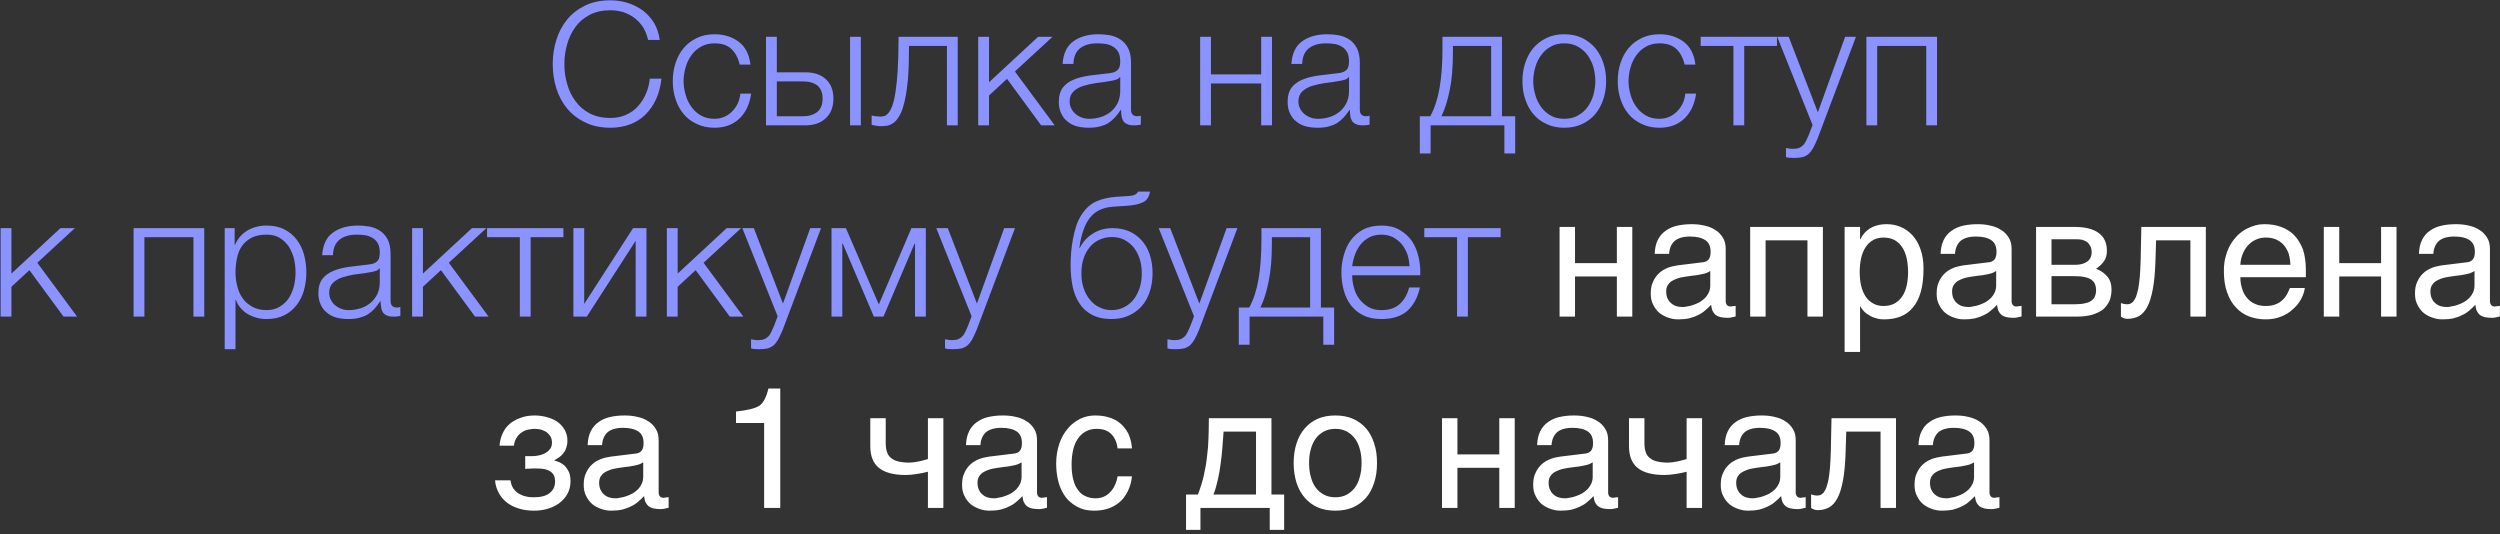
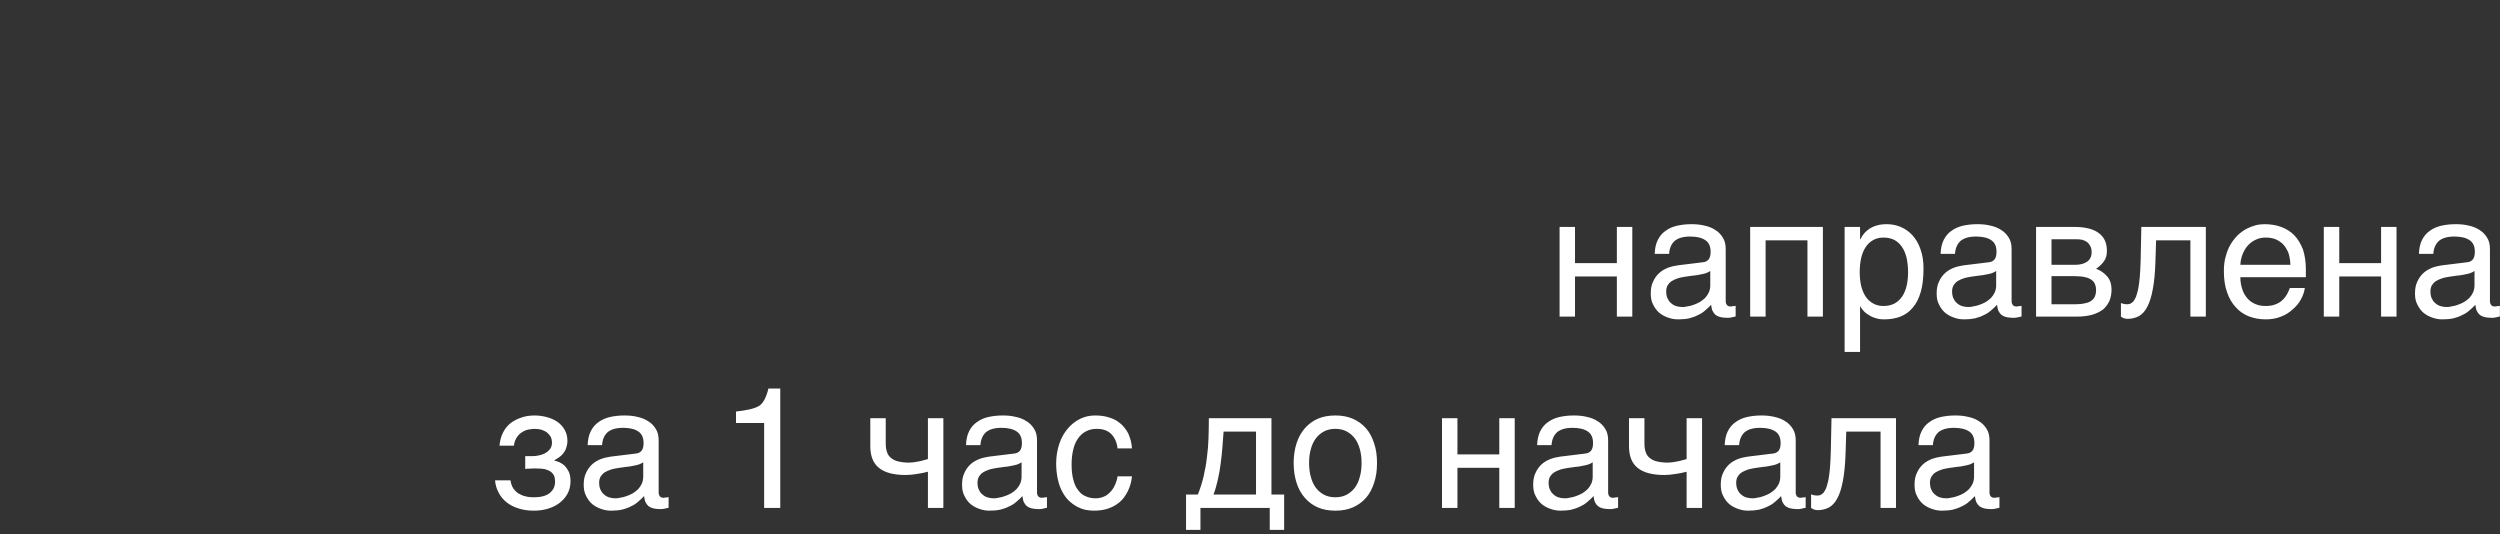
<svg xmlns="http://www.w3.org/2000/svg" width="379" height="81" viewBox="0 0 379 81" fill="none">
  <rect x="0" y="0" width="379" height="81" fill="#333333" stroke="none" />
-   <path d="M92.554 19.364C91.098 19.364 89.824 19.104 88.732 18.558C87.614 18.038 86.704 17.336 85.976 16.452C85.248 15.568 84.702 14.554 84.338 13.384C83.974 12.214 83.792 10.992 83.792 9.718C83.792 8.444 83.974 7.222 84.338 6.052C84.702 4.882 85.248 3.868 85.976 2.958C86.704 2.074 87.614 1.372 88.732 0.826C89.824 0.306 91.098 0.046 92.554 0.046C93.438 0.046 94.296 0.176 95.154 0.436C95.986 0.696 96.74 1.086 97.442 1.58C98.118 2.1 98.69 2.724 99.158 3.478C99.6 4.232 99.886 5.09 100.016 6.052H98.248C98.092 5.35 97.832 4.7 97.494 4.128C97.13 3.582 96.688 3.114 96.194 2.724C95.674 2.334 95.102 2.048 94.504 1.84C93.88 1.658 93.23 1.554 92.554 1.554C91.332 1.554 90.266 1.788 89.382 2.256C88.498 2.724 87.77 3.348 87.224 4.102C86.652 4.882 86.236 5.766 85.976 6.728C85.69 7.716 85.56 8.704 85.56 9.718C85.56 10.732 85.69 11.746 85.976 12.708C86.236 13.67 86.652 14.554 87.224 15.308C87.77 16.088 88.498 16.712 89.382 17.18C90.266 17.648 91.332 17.882 92.554 17.882C93.412 17.882 94.192 17.726 94.894 17.414C95.596 17.102 96.194 16.686 96.688 16.14C97.182 15.594 97.598 14.97 97.91 14.242C98.222 13.54 98.43 12.76 98.508 11.928H100.276C100.146 13.072 99.886 14.112 99.47 15.022C99.054 15.932 98.508 16.712 97.858 17.362C97.208 18.012 96.428 18.506 95.544 18.844C94.634 19.182 93.646 19.364 92.554 19.364ZM108.338 19.364C107.324 19.364 106.414 19.182 105.634 18.792C104.828 18.428 104.178 17.934 103.632 17.284C103.086 16.634 102.696 15.88 102.41 15.022C102.124 14.164 101.994 13.254 101.994 12.292C101.994 11.33 102.124 10.42 102.41 9.562C102.696 8.704 103.086 7.95 103.632 7.3C104.178 6.65 104.828 6.156 105.634 5.766C106.414 5.376 107.324 5.194 108.338 5.194C109.768 5.194 110.99 5.584 112.004 6.338C112.992 7.092 113.59 8.262 113.772 9.796H112.134C111.9 8.782 111.484 8.002 110.886 7.43C110.288 6.858 109.43 6.572 108.338 6.572C107.558 6.572 106.882 6.728 106.284 7.066C105.686 7.404 105.218 7.82 104.828 8.366C104.438 8.912 104.126 9.51 103.944 10.186C103.736 10.888 103.632 11.59 103.632 12.292C103.632 12.994 103.736 13.696 103.944 14.372C104.126 15.074 104.438 15.672 104.828 16.218C105.218 16.764 105.686 17.18 106.284 17.518C106.882 17.856 107.558 18.012 108.338 18.012C108.832 18.012 109.326 17.908 109.768 17.726C110.21 17.544 110.626 17.258 110.964 16.92C111.302 16.582 111.588 16.192 111.822 15.724C112.056 15.256 112.186 14.736 112.238 14.19H113.876C113.642 15.828 113.044 17.076 112.082 17.986C111.12 18.896 109.872 19.364 108.338 19.364ZM117.765 10.966H122.107C123.407 10.966 124.447 11.304 125.201 12.006C125.955 12.708 126.345 13.67 126.345 14.944C126.345 16.218 125.955 17.206 125.201 17.908C124.447 18.636 123.407 19 122.107 19H116.127V5.584H117.765V10.966ZM130.505 19H128.867V5.584H130.505V19ZM121.717 17.622C122.653 17.622 123.381 17.388 123.927 16.946C124.447 16.504 124.707 15.828 124.707 14.944C124.707 14.06 124.447 13.41 123.927 12.968C123.381 12.552 122.653 12.344 121.717 12.344H117.765V17.622H121.717ZM133.44 19.13C133.362 19.13 133.258 19.13 133.128 19.104L132.764 19.052C132.634 19.026 132.504 19.026 132.4 18.974C132.27 18.948 132.192 18.948 132.14 18.922V17.492C132.27 17.544 132.478 17.596 132.764 17.622C133.05 17.648 133.284 17.674 133.466 17.674C133.648 17.674 133.83 17.648 134.038 17.596C134.246 17.544 134.454 17.388 134.662 17.154C134.87 16.92 135.078 16.556 135.26 16.062C135.442 15.568 135.624 14.866 135.754 13.956C135.884 13.072 136.014 11.954 136.092 10.576C136.17 9.224 136.222 7.56 136.222 5.584H145.192V19H143.554V6.962H137.808C137.808 8.912 137.756 10.55 137.652 11.902C137.522 13.254 137.366 14.372 137.158 15.282C136.95 16.192 136.716 16.894 136.43 17.414C136.144 17.934 135.858 18.324 135.546 18.558C135.208 18.818 134.87 18.974 134.532 19.052C134.168 19.104 133.804 19.13 133.44 19.13ZM149.935 12.474L157.371 5.584H159.555L153.861 10.836L159.893 19H157.839L152.665 11.954L149.935 14.476V19H148.297V5.584H149.935V12.474ZM165.017 19.364C164.393 19.364 163.821 19.286 163.275 19.156C162.729 19 162.235 18.766 161.845 18.428C161.429 18.116 161.117 17.7 160.883 17.206C160.649 16.712 160.519 16.14 160.519 15.464C160.519 14.528 160.727 13.8 161.143 13.254C161.559 12.734 162.105 12.344 162.807 12.058C163.483 11.772 164.263 11.59 165.121 11.46L167.721 11.148C168.059 11.122 168.345 11.07 168.631 11.018C168.891 10.966 169.099 10.862 169.281 10.732C169.463 10.602 169.593 10.446 169.697 10.212C169.775 9.978 169.827 9.692 169.827 9.328C169.827 8.782 169.749 8.314 169.567 7.95C169.385 7.612 169.125 7.326 168.813 7.118C168.475 6.91 168.111 6.754 167.695 6.676C167.253 6.598 166.811 6.572 166.317 6.572C165.277 6.572 164.419 6.806 163.769 7.3C163.119 7.794 162.755 8.6 162.729 9.692H161.091C161.195 8.106 161.741 6.962 162.729 6.26C163.691 5.558 164.965 5.194 166.525 5.194C167.123 5.194 167.695 5.246 168.293 5.35C168.891 5.48 169.411 5.688 169.879 6C170.347 6.312 170.737 6.754 171.023 7.3C171.309 7.872 171.465 8.6 171.465 9.51V16.634C171.465 17.284 171.777 17.622 172.427 17.622C172.635 17.622 172.817 17.596 172.947 17.518V18.896L172.453 18.974C172.297 19 172.115 19 171.881 19C171.465 19 171.127 18.948 170.893 18.818C170.633 18.714 170.425 18.558 170.295 18.35C170.165 18.142 170.061 17.882 170.035 17.596C169.983 17.31 169.957 16.998 169.957 16.66H169.905C169.619 17.102 169.307 17.466 169.021 17.804C168.709 18.142 168.371 18.428 168.007 18.662C167.617 18.896 167.201 19.052 166.707 19.182C166.213 19.312 165.667 19.364 165.017 19.364ZM165.147 18.012C165.771 18.012 166.369 17.908 166.941 17.726C167.513 17.544 168.007 17.258 168.449 16.894C168.865 16.53 169.203 16.088 169.463 15.568C169.697 15.048 169.827 14.45 169.827 13.8V11.668H169.775C169.671 11.85 169.463 12.006 169.177 12.084C168.891 12.162 168.631 12.24 168.397 12.266C167.695 12.396 166.993 12.5 166.265 12.578C165.511 12.682 164.835 12.838 164.237 13.02C163.639 13.202 163.145 13.488 162.755 13.852C162.365 14.216 162.157 14.71 162.157 15.36C162.157 15.776 162.235 16.14 162.417 16.452C162.573 16.79 162.781 17.05 163.067 17.284C163.353 17.518 163.665 17.7 164.029 17.83C164.367 17.96 164.757 18.012 165.147 18.012ZM183.577 11.278H191.195V5.584H192.833V19H191.195V12.656H183.577V19H181.939V5.584H183.577V11.278ZM199.7 19.364C199.076 19.364 198.504 19.286 197.958 19.156C197.412 19 196.918 18.766 196.528 18.428C196.112 18.116 195.8 17.7 195.566 17.206C195.332 16.712 195.202 16.14 195.202 15.464C195.202 14.528 195.41 13.8 195.826 13.254C196.242 12.734 196.788 12.344 197.49 12.058C198.166 11.772 198.946 11.59 199.804 11.46L202.404 11.148C202.742 11.122 203.028 11.07 203.314 11.018C203.574 10.966 203.782 10.862 203.964 10.732C204.146 10.602 204.276 10.446 204.38 10.212C204.458 9.978 204.51 9.692 204.51 9.328C204.51 8.782 204.432 8.314 204.25 7.95C204.068 7.612 203.808 7.326 203.496 7.118C203.158 6.91 202.794 6.754 202.378 6.676C201.936 6.598 201.494 6.572 201 6.572C199.96 6.572 199.102 6.806 198.452 7.3C197.802 7.794 197.438 8.6 197.412 9.692H195.774C195.878 8.106 196.424 6.962 197.412 6.26C198.374 5.558 199.648 5.194 201.208 5.194C201.806 5.194 202.378 5.246 202.976 5.35C203.574 5.48 204.094 5.688 204.562 6C205.03 6.312 205.42 6.754 205.706 7.3C205.992 7.872 206.148 8.6 206.148 9.51V16.634C206.148 17.284 206.46 17.622 207.11 17.622C207.318 17.622 207.5 17.596 207.63 17.518V18.896L207.136 18.974C206.98 19 206.798 19 206.564 19C206.148 19 205.81 18.948 205.576 18.818C205.316 18.714 205.108 18.558 204.978 18.35C204.848 18.142 204.744 17.882 204.718 17.596C204.666 17.31 204.64 16.998 204.64 16.66H204.588C204.302 17.102 203.99 17.466 203.704 17.804C203.392 18.142 203.054 18.428 202.69 18.662C202.3 18.896 201.884 19.052 201.39 19.182C200.896 19.312 200.35 19.364 199.7 19.364ZM199.83 18.012C200.454 18.012 201.052 17.908 201.624 17.726C202.196 17.544 202.69 17.258 203.132 16.894C203.548 16.53 203.886 16.088 204.146 15.568C204.38 15.048 204.51 14.45 204.51 13.8V11.668H204.458C204.354 11.85 204.146 12.006 203.86 12.084C203.574 12.162 203.314 12.24 203.08 12.266C202.378 12.396 201.676 12.5 200.948 12.578C200.194 12.682 199.518 12.838 198.92 13.02C198.322 13.202 197.828 13.488 197.438 13.852C197.048 14.216 196.84 14.71 196.84 15.36C196.84 15.776 196.918 16.14 197.1 16.452C197.256 16.79 197.464 17.05 197.75 17.284C198.036 17.518 198.348 17.7 198.712 17.83C199.05 17.96 199.44 18.012 199.83 18.012ZM216.831 17.622C217.481 16.426 217.949 14.996 218.235 13.358C218.521 11.72 218.677 9.718 218.677 7.352V5.584H227.699V17.622H229.701V23.264H228.063V19H216.883V23.264H215.245V17.622H216.831ZM220.263 6.962V7.898C220.263 10.16 220.107 12.084 219.769 13.696C219.431 15.334 219.015 16.634 218.521 17.622H226.061V6.962H220.263ZM237.145 19.364C236.131 19.364 235.221 19.182 234.441 18.792C233.635 18.428 232.985 17.934 232.439 17.284C231.893 16.634 231.503 15.88 231.217 15.022C230.931 14.164 230.801 13.254 230.801 12.292C230.801 11.33 230.931 10.42 231.217 9.562C231.503 8.704 231.893 7.95 232.439 7.3C232.985 6.65 233.635 6.156 234.441 5.766C235.221 5.376 236.131 5.194 237.145 5.194C238.159 5.194 239.069 5.376 239.875 5.766C240.655 6.156 241.305 6.65 241.851 7.3C242.397 7.95 242.787 8.704 243.073 9.562C243.359 10.42 243.489 11.33 243.489 12.292C243.489 13.254 243.359 14.164 243.073 15.022C242.787 15.88 242.397 16.634 241.851 17.284C241.305 17.934 240.655 18.428 239.875 18.792C239.069 19.182 238.159 19.364 237.145 19.364ZM237.145 18.012C237.925 18.012 238.601 17.856 239.199 17.518C239.797 17.18 240.291 16.764 240.681 16.218C241.071 15.672 241.357 15.074 241.565 14.372C241.747 13.696 241.851 12.994 241.851 12.292C241.851 11.59 241.747 10.888 241.565 10.186C241.357 9.51 241.071 8.912 240.681 8.366C240.291 7.82 239.797 7.404 239.199 7.066C238.601 6.728 237.925 6.572 237.145 6.572C236.365 6.572 235.689 6.728 235.091 7.066C234.493 7.404 234.025 7.82 233.635 8.366C233.245 8.912 232.933 9.51 232.751 10.186C232.543 10.888 232.439 11.59 232.439 12.292C232.439 12.994 232.543 13.696 232.751 14.372C232.933 15.074 233.245 15.672 233.635 16.218C234.025 16.764 234.493 17.18 235.091 17.518C235.689 17.856 236.365 18.012 237.145 18.012ZM251.592 19.364C250.578 19.364 249.668 19.182 248.888 18.792C248.082 18.428 247.432 17.934 246.886 17.284C246.34 16.634 245.95 15.88 245.664 15.022C245.378 14.164 245.248 13.254 245.248 12.292C245.248 11.33 245.378 10.42 245.664 9.562C245.95 8.704 246.34 7.95 246.886 7.3C247.432 6.65 248.082 6.156 248.888 5.766C249.668 5.376 250.578 5.194 251.592 5.194C253.022 5.194 254.244 5.584 255.258 6.338C256.246 7.092 256.844 8.262 257.026 9.796H255.388C255.154 8.782 254.738 8.002 254.14 7.43C253.542 6.858 252.684 6.572 251.592 6.572C250.812 6.572 250.136 6.728 249.538 7.066C248.94 7.404 248.472 7.82 248.082 8.366C247.692 8.912 247.38 9.51 247.198 10.186C246.99 10.888 246.886 11.59 246.886 12.292C246.886 12.994 246.99 13.696 247.198 14.372C247.38 15.074 247.692 15.672 248.082 16.218C248.472 16.764 248.94 17.18 249.538 17.518C250.136 17.856 250.812 18.012 251.592 18.012C252.086 18.012 252.58 17.908 253.022 17.726C253.464 17.544 253.88 17.258 254.218 16.92C254.556 16.582 254.842 16.192 255.076 15.724C255.31 15.256 255.44 14.736 255.492 14.19H257.13C256.896 15.828 256.298 17.076 255.336 17.986C254.374 18.896 253.126 19.364 251.592 19.364ZM257.821 5.584H269.391V6.962H264.425V19H262.787V6.962H257.821V5.584ZM272 23.94C271.662 23.914 271.428 23.914 271.246 23.914C271.064 23.888 270.882 23.862 270.752 23.81V22.432L271.324 22.536C271.506 22.562 271.688 22.562 271.87 22.562C272.234 22.562 272.546 22.51 272.78 22.406C273.014 22.302 273.196 22.172 273.378 21.99C273.56 21.808 273.69 21.574 273.82 21.314C273.95 21.054 274.08 20.768 274.21 20.456L274.782 18.948L269.426 5.584H271.168L275.588 17.024L279.722 5.584H281.36L275.536 21.028C275.302 21.6 275.068 22.068 274.86 22.458C274.652 22.822 274.418 23.108 274.184 23.342C273.924 23.55 273.638 23.706 273.3 23.81C272.962 23.888 272.52 23.94 272 23.94ZM293.655 19H292.017V6.962H284.581V19H282.943V5.584H293.655V19ZM1.73 41.474L9.166 34.584H11.35L5.656 39.836L11.688 48H9.634L4.46 40.954L1.73 43.476V48H0.092V34.584H1.73V41.474ZM30.964 48H29.326V35.962H21.89V48H20.252V34.584H30.964V48ZM35.573 37.132H35.625C36.015 36.196 36.639 35.468 37.497 34.948C38.355 34.454 39.317 34.194 40.409 34.194C41.423 34.194 42.333 34.376 43.087 34.766C43.841 35.156 44.465 35.65 44.959 36.3C45.453 36.95 45.843 37.704 46.077 38.562C46.311 39.42 46.441 40.33 46.441 41.292C46.441 42.254 46.311 43.164 46.077 44.022C45.843 44.88 45.453 45.608 44.959 46.258C44.465 46.908 43.841 47.428 43.087 47.792C42.333 48.182 41.423 48.364 40.409 48.364C39.915 48.364 39.421 48.312 38.953 48.182C38.459 48.052 38.017 47.87 37.601 47.636C37.185 47.402 36.821 47.09 36.509 46.726C36.171 46.362 35.937 45.946 35.755 45.452H35.703V52.94H34.065V34.584H35.573V37.132ZM40.409 47.012C41.189 47.012 41.865 46.83 42.411 46.492C42.957 46.154 43.425 45.738 43.789 45.192C44.127 44.646 44.387 44.048 44.569 43.346C44.725 42.67 44.803 41.994 44.803 41.292C44.803 40.59 44.725 39.914 44.569 39.212C44.387 38.536 44.127 37.938 43.789 37.392C43.425 36.846 42.957 36.404 42.411 36.066C41.865 35.728 41.189 35.572 40.409 35.572C39.499 35.572 38.745 35.728 38.147 36.04C37.549 36.352 37.055 36.768 36.691 37.288C36.327 37.808 36.067 38.406 35.937 39.108C35.781 39.81 35.703 40.538 35.703 41.292C35.703 41.994 35.781 42.67 35.963 43.346C36.119 44.048 36.379 44.646 36.769 45.192C37.133 45.738 37.627 46.154 38.225 46.492C38.823 46.83 39.551 47.012 40.409 47.012ZM52.765 48.364C52.141 48.364 51.569 48.286 51.023 48.156C50.477 48 49.983 47.766 49.593 47.428C49.177 47.116 48.865 46.7 48.631 46.206C48.397 45.712 48.267 45.14 48.267 44.464C48.267 43.528 48.475 42.8 48.891 42.254C49.307 41.734 49.853 41.344 50.555 41.058C51.231 40.772 52.011 40.59 52.869 40.46L55.469 40.148C55.807 40.122 56.093 40.07 56.379 40.018C56.639 39.966 56.847 39.862 57.029 39.732C57.211 39.602 57.341 39.446 57.445 39.212C57.523 38.978 57.575 38.692 57.575 38.328C57.575 37.782 57.497 37.314 57.315 36.95C57.133 36.612 56.873 36.326 56.561 36.118C56.223 35.91 55.859 35.754 55.443 35.676C55.001 35.598 54.559 35.572 54.065 35.572C53.025 35.572 52.167 35.806 51.517 36.3C50.867 36.794 50.503 37.6 50.477 38.692H48.839C48.943 37.106 49.489 35.962 50.477 35.26C51.439 34.558 52.713 34.194 54.273 34.194C54.871 34.194 55.443 34.246 56.041 34.35C56.639 34.48 57.159 34.688 57.627 35C58.095 35.312 58.485 35.754 58.771 36.3C59.057 36.872 59.213 37.6 59.213 38.51V45.634C59.213 46.284 59.525 46.622 60.175 46.622C60.383 46.622 60.565 46.596 60.695 46.518V47.896L60.201 47.974C60.045 48 59.863 48 59.629 48C59.213 48 58.875 47.948 58.641 47.818C58.381 47.714 58.173 47.558 58.043 47.35C57.913 47.142 57.809 46.882 57.783 46.596C57.731 46.31 57.705 45.998 57.705 45.66H57.653C57.367 46.102 57.055 46.466 56.769 46.804C56.457 47.142 56.119 47.428 55.755 47.662C55.365 47.896 54.949 48.052 54.455 48.182C53.961 48.312 53.415 48.364 52.765 48.364ZM52.895 47.012C53.519 47.012 54.117 46.908 54.689 46.726C55.261 46.544 55.755 46.258 56.197 45.894C56.613 45.53 56.951 45.088 57.211 44.568C57.445 44.048 57.575 43.45 57.575 42.8V40.668H57.523C57.419 40.85 57.211 41.006 56.925 41.084C56.639 41.162 56.379 41.24 56.145 41.266C55.443 41.396 54.741 41.5 54.013 41.578C53.259 41.682 52.583 41.838 51.985 42.02C51.387 42.202 50.893 42.488 50.503 42.852C50.113 43.216 49.905 43.71 49.905 44.36C49.905 44.776 49.983 45.14 50.165 45.452C50.321 45.79 50.529 46.05 50.815 46.284C51.101 46.518 51.413 46.7 51.777 46.83C52.115 46.96 52.505 47.012 52.895 47.012ZM64.115 41.474L71.551 34.584H73.735L68.041 39.836L74.073 48H72.019L66.845 40.954L64.115 43.476V48H62.477V34.584H64.115V41.474ZM73.84 34.584H85.41V35.962H80.444V48H78.806V35.962H73.84V34.584ZM88.566 46.076L95.976 34.584H98.004V48H96.366V36.508L88.956 48H86.928V34.584H88.566V46.076ZM102.734 41.474L110.17 34.584H112.354L106.66 39.836L112.692 48H110.638L105.464 40.954L102.734 43.476V48H101.096V34.584H102.734V41.474ZM115.111 52.94C114.773 52.914 114.539 52.914 114.357 52.914C114.175 52.888 113.993 52.862 113.863 52.81V51.432L114.435 51.536C114.617 51.562 114.799 51.562 114.981 51.562C115.345 51.562 115.657 51.51 115.891 51.406C116.125 51.302 116.307 51.172 116.489 50.99C116.671 50.808 116.801 50.574 116.931 50.314C117.061 50.054 117.191 49.768 117.321 49.456L117.893 47.948L112.537 34.584H114.279L118.699 46.024L122.833 34.584H124.471L118.647 50.028C118.413 50.6 118.179 51.068 117.971 51.458C117.763 51.822 117.529 52.108 117.295 52.342C117.035 52.55 116.749 52.706 116.411 52.81C116.073 52.888 115.631 52.94 115.111 52.94ZM133.231 46.154L138.171 34.584H140.355V48H138.717V36.95H138.639L133.933 48H132.477L127.771 36.95H127.693V48H126.055V34.584H128.239L133.231 46.154ZM144.514 52.94C144.176 52.914 143.942 52.914 143.76 52.914C143.578 52.888 143.396 52.862 143.266 52.81V51.432L143.838 51.536C144.02 51.562 144.202 51.562 144.384 51.562C144.748 51.562 145.06 51.51 145.294 51.406C145.528 51.302 145.71 51.172 145.892 50.99C146.074 50.808 146.204 50.574 146.334 50.314C146.464 50.054 146.594 49.768 146.724 49.456L147.296 47.948L141.94 34.584H143.682L148.102 46.024L152.236 34.584H153.874L148.05 50.028C147.816 50.6 147.582 51.068 147.374 51.458C147.166 51.822 146.932 52.108 146.698 52.342C146.438 52.55 146.152 52.706 145.814 52.81C145.476 52.888 145.034 52.94 144.514 52.94ZM168.517 48.364C167.295 48.364 166.281 48.13 165.475 47.688C164.669 47.246 164.045 46.648 163.577 45.894C163.109 45.14 162.771 44.282 162.589 43.32C162.407 42.358 162.303 41.344 162.303 40.304C162.303 39.654 162.329 38.978 162.381 38.276C162.433 37.574 162.537 36.898 162.667 36.196C162.797 35.52 162.953 34.87 163.161 34.246C163.369 33.622 163.629 33.05 163.967 32.556C164.565 31.62 165.293 30.944 166.151 30.554C167.009 30.164 168.075 29.904 169.349 29.826L170.597 29.748C171.299 29.722 171.767 29.644 172.001 29.54C172.235 29.436 172.417 29.28 172.521 29.046H174.341C174.211 29.852 173.847 30.372 173.301 30.658C172.729 30.944 171.871 31.126 170.727 31.204L168.751 31.334C167.217 31.438 166.073 31.984 165.267 32.972C164.461 33.96 163.915 35.494 163.629 37.574H163.707C164.149 36.664 164.825 35.936 165.709 35.39C166.593 34.844 167.581 34.584 168.673 34.584C169.583 34.584 170.389 34.74 171.143 35.052C171.871 35.364 172.495 35.806 173.041 36.404C173.587 37.002 174.003 37.704 174.289 38.562C174.575 39.42 174.731 40.356 174.731 41.422C174.731 42.462 174.575 43.398 174.289 44.256C174.003 45.114 173.587 45.868 173.041 46.466C172.495 47.064 171.819 47.532 171.065 47.87C170.311 48.208 169.453 48.364 168.517 48.364ZM168.517 47.012C169.167 47.012 169.791 46.882 170.363 46.596C170.909 46.336 171.403 45.946 171.819 45.452C172.209 44.958 172.521 44.386 172.755 43.684C172.989 43.008 173.093 42.254 173.093 41.422C173.093 40.616 172.989 39.862 172.755 39.186C172.521 38.51 172.209 37.938 171.819 37.444C171.403 36.976 170.935 36.612 170.389 36.326C169.843 36.066 169.245 35.936 168.595 35.936C167.893 35.936 167.269 36.066 166.697 36.326C166.125 36.586 165.631 36.95 165.241 37.418C164.825 37.912 164.513 38.484 164.279 39.16C164.045 39.836 163.941 40.59 163.941 41.422C163.941 42.254 164.045 43.008 164.279 43.684C164.513 44.386 164.825 44.958 165.241 45.452C165.631 45.946 166.125 46.336 166.697 46.596C167.243 46.882 167.867 47.012 168.517 47.012ZM178.232 52.94C177.894 52.914 177.66 52.914 177.478 52.914C177.296 52.888 177.114 52.862 176.984 52.81V51.432L177.556 51.536C177.738 51.562 177.92 51.562 178.102 51.562C178.466 51.562 178.778 51.51 179.012 51.406C179.246 51.302 179.428 51.172 179.61 50.99C179.792 50.808 179.922 50.574 180.052 50.314C180.182 50.054 180.312 49.768 180.442 49.456L181.014 47.948L175.658 34.584H177.4L181.82 46.024L185.954 34.584H187.592L181.768 50.028C181.534 50.6 181.3 51.068 181.092 51.458C180.884 51.822 180.65 52.108 180.416 52.342C180.156 52.55 179.87 52.706 179.532 52.81C179.194 52.888 178.752 52.94 178.232 52.94ZM189.384 46.622C190.034 45.426 190.502 43.996 190.788 42.358C191.074 40.72 191.23 38.718 191.23 36.352V34.584H200.252V46.622H202.254V52.264H200.616V48H189.436V52.264H187.798V46.622H189.384ZM192.816 35.962V36.898C192.816 39.16 192.66 41.084 192.322 42.696C191.984 44.334 191.568 45.634 191.074 46.622H198.614V35.962H192.816ZM209.412 48.364C208.346 48.364 207.41 48.182 206.656 47.792C205.902 47.428 205.278 46.908 204.784 46.258C204.29 45.608 203.952 44.88 203.718 44.022C203.484 43.164 203.354 42.254 203.354 41.292C203.354 40.408 203.484 39.55 203.718 38.692C203.952 37.834 204.29 37.08 204.784 36.404C205.278 35.754 205.902 35.208 206.656 34.792C207.41 34.402 208.346 34.194 209.412 34.194C210.478 34.194 211.414 34.402 212.168 34.844C212.922 35.286 213.546 35.832 214.04 36.534C214.508 37.236 214.846 38.042 215.054 38.952C215.262 39.862 215.34 40.798 215.314 41.734H204.992C204.992 42.332 205.07 42.956 205.252 43.58C205.408 44.204 205.668 44.776 206.032 45.27C206.396 45.764 206.864 46.18 207.41 46.518C207.956 46.856 208.632 47.012 209.412 47.012C210.608 47.012 211.544 46.7 212.22 46.076C212.896 45.452 213.364 44.62 213.624 43.58H215.262C214.924 45.114 214.274 46.284 213.364 47.116C212.428 47.948 211.102 48.364 209.412 48.364ZM213.676 40.356C213.65 39.732 213.546 39.134 213.364 38.562C213.156 37.99 212.87 37.47 212.506 37.028C212.142 36.586 211.7 36.248 211.18 35.962C210.66 35.702 210.062 35.572 209.412 35.572C208.736 35.572 208.138 35.702 207.618 35.962C207.098 36.248 206.656 36.586 206.292 37.028C205.928 37.47 205.642 37.99 205.434 38.562C205.2 39.16 205.07 39.758 204.992 40.356H213.676ZM215.926 34.584H227.496V35.962H222.53V48H220.892V35.962H215.926V34.584Z" fill="#8A93FF" />
  <path d="M238.772 39.888H245.116V34.402H247.456V48H245.116V41.916H238.772V48H236.432V34.402H238.772V39.888ZM250.853 38.484C250.879 37.652 251.035 36.95 251.321 36.378C251.607 35.806 251.997 35.338 252.491 35C252.985 34.636 253.557 34.376 254.233 34.22C254.909 34.064 255.637 33.986 256.443 33.986C257.093 33.986 257.743 34.038 258.367 34.194C258.991 34.324 259.537 34.532 260.005 34.844C260.499 35.13 260.889 35.546 261.175 36.014C261.487 36.482 261.617 37.08 261.617 37.756V45.66C261.617 45.868 261.669 46.076 261.799 46.232C261.903 46.388 262.111 46.466 262.371 46.466C262.475 46.466 262.605 46.44 262.735 46.414C262.865 46.414 262.995 46.388 263.125 46.362V47.974C262.943 48.026 262.735 48.078 262.553 48.104C262.371 48.156 262.137 48.182 261.877 48.182C261.461 48.182 261.123 48.13 260.837 48.078C260.525 48 260.291 47.896 260.083 47.74C259.901 47.584 259.745 47.376 259.615 47.116C259.511 46.882 259.459 46.57 259.407 46.206C259.121 46.518 258.809 46.804 258.497 47.064C258.185 47.35 257.821 47.584 257.405 47.766C257.015 47.974 256.573 48.13 256.079 48.26C255.585 48.364 255.039 48.416 254.415 48.416C253.895 48.416 253.401 48.338 252.907 48.156C252.413 48 251.945 47.74 251.555 47.428C251.165 47.09 250.853 46.674 250.619 46.18C250.359 45.712 250.255 45.14 250.255 44.49C250.255 43.788 250.359 43.19 250.619 42.67C250.853 42.15 251.165 41.734 251.529 41.396C251.919 41.032 252.361 40.798 252.855 40.59C253.349 40.408 253.843 40.304 254.337 40.226L258.159 39.758C258.523 39.732 258.809 39.576 259.017 39.342C259.225 39.082 259.329 38.718 259.329 38.172C259.329 37.34 259.069 36.768 258.523 36.404C257.977 36.04 257.223 35.858 256.209 35.858C255.169 35.858 254.415 36.092 253.895 36.508C253.401 36.95 253.089 37.6 253.037 38.484H250.853ZM259.277 41.084C259.095 41.214 258.861 41.318 258.601 41.422C258.315 41.5 258.003 41.578 257.691 41.63C257.353 41.708 256.989 41.76 256.625 41.786L255.507 41.942C255.091 42.02 254.701 42.072 254.337 42.202C253.999 42.306 253.687 42.462 253.427 42.618C253.141 42.8 252.959 43.034 252.803 43.268C252.673 43.528 252.595 43.814 252.595 44.152C252.595 44.542 252.647 44.88 252.777 45.192C252.907 45.478 253.063 45.738 253.297 45.92C253.505 46.128 253.765 46.284 254.051 46.388C254.363 46.492 254.701 46.544 255.065 46.544C255.299 46.544 255.559 46.518 255.845 46.44C256.157 46.388 256.443 46.336 256.755 46.206C257.093 46.102 257.379 45.946 257.691 45.79C257.977 45.608 258.263 45.4 258.497 45.166C258.731 44.906 258.913 44.646 259.069 44.308C259.199 43.996 259.277 43.658 259.277 43.268V41.084ZM267.666 48H265.326V34.402H276.35V48H274.01V36.43H267.666V48ZM281.984 36.274H282.036C282.192 35.962 282.374 35.65 282.608 35.39C282.842 35.104 283.128 34.87 283.466 34.636C283.778 34.454 284.142 34.272 284.584 34.168C285 34.038 285.494 33.986 286.04 33.986C286.768 33.986 287.47 34.116 288.146 34.402C288.822 34.688 289.394 35.104 289.914 35.65C290.434 36.222 290.85 36.924 291.136 37.756C291.448 38.614 291.604 39.576 291.604 40.694C291.604 42.098 291.474 43.268 291.188 44.256C290.902 45.244 290.512 46.024 289.966 46.648C289.446 47.272 288.822 47.714 288.094 48C287.34 48.286 286.534 48.416 285.624 48.416C285.182 48.416 284.766 48.364 284.376 48.234C283.986 48.13 283.622 47.974 283.336 47.766C282.998 47.584 282.738 47.376 282.53 47.142C282.322 46.908 282.14 46.674 282.036 46.466H281.984V53.356H279.644V34.402H281.984V36.274ZM281.932 41.266C281.932 42.02 282.01 42.67 282.14 43.294C282.296 43.918 282.504 44.464 282.816 44.932C283.102 45.374 283.492 45.738 283.96 45.998C284.402 46.258 284.922 46.388 285.546 46.388C286.196 46.388 286.742 46.258 287.236 45.998C287.704 45.738 288.068 45.374 288.38 44.932C288.692 44.464 288.9 43.918 289.056 43.294C289.186 42.67 289.264 42.02 289.264 41.266C289.264 40.486 289.186 39.81 289.056 39.16C288.9 38.51 288.692 37.964 288.38 37.496C288.068 37.028 287.704 36.664 287.236 36.404C286.742 36.144 286.196 36.014 285.546 36.014C284.922 36.014 284.402 36.144 283.96 36.404C283.492 36.664 283.102 37.028 282.816 37.496C282.504 37.964 282.296 38.51 282.14 39.16C282.01 39.81 281.932 40.486 281.932 41.266ZM294.195 38.484C294.221 37.652 294.377 36.95 294.663 36.378C294.949 35.806 295.339 35.338 295.833 35C296.327 34.636 296.899 34.376 297.575 34.22C298.251 34.064 298.979 33.986 299.785 33.986C300.435 33.986 301.085 34.038 301.709 34.194C302.333 34.324 302.879 34.532 303.347 34.844C303.841 35.13 304.231 35.546 304.517 36.014C304.829 36.482 304.959 37.08 304.959 37.756V45.66C304.959 45.868 305.011 46.076 305.141 46.232C305.245 46.388 305.453 46.466 305.713 46.466C305.817 46.466 305.947 46.44 306.077 46.414C306.207 46.414 306.337 46.388 306.467 46.362V47.974C306.285 48.026 306.077 48.078 305.895 48.104C305.713 48.156 305.479 48.182 305.219 48.182C304.803 48.182 304.465 48.13 304.179 48.078C303.867 48 303.633 47.896 303.425 47.74C303.243 47.584 303.087 47.376 302.957 47.116C302.853 46.882 302.801 46.57 302.749 46.206C302.463 46.518 302.151 46.804 301.839 47.064C301.527 47.35 301.163 47.584 300.747 47.766C300.357 47.974 299.915 48.13 299.421 48.26C298.927 48.364 298.381 48.416 297.757 48.416C297.237 48.416 296.743 48.338 296.249 48.156C295.755 48 295.287 47.74 294.897 47.428C294.507 47.09 294.195 46.674 293.961 46.18C293.701 45.712 293.597 45.14 293.597 44.49C293.597 43.788 293.701 43.19 293.961 42.67C294.195 42.15 294.507 41.734 294.871 41.396C295.261 41.032 295.703 40.798 296.197 40.59C296.691 40.408 297.185 40.304 297.679 40.226L301.501 39.758C301.865 39.732 302.151 39.576 302.359 39.342C302.567 39.082 302.671 38.718 302.671 38.172C302.671 37.34 302.411 36.768 301.865 36.404C301.319 36.04 300.565 35.858 299.551 35.858C298.511 35.858 297.757 36.092 297.237 36.508C296.743 36.95 296.431 37.6 296.379 38.484H294.195ZM302.619 41.084C302.437 41.214 302.203 41.318 301.943 41.422C301.657 41.5 301.345 41.578 301.033 41.63C300.695 41.708 300.331 41.76 299.967 41.786L298.849 41.942C298.433 42.02 298.043 42.072 297.679 42.202C297.341 42.306 297.029 42.462 296.769 42.618C296.483 42.8 296.301 43.034 296.145 43.268C296.015 43.528 295.937 43.814 295.937 44.152C295.937 44.542 295.989 44.88 296.119 45.192C296.249 45.478 296.405 45.738 296.639 45.92C296.847 46.128 297.107 46.284 297.393 46.388C297.705 46.492 298.043 46.544 298.407 46.544C298.641 46.544 298.901 46.518 299.187 46.44C299.499 46.388 299.785 46.336 300.097 46.206C300.435 46.102 300.721 45.946 301.033 45.79C301.319 45.608 301.605 45.4 301.839 45.166C302.073 44.906 302.255 44.646 302.411 44.308C302.541 43.996 302.619 43.658 302.619 43.268V41.084ZM314.466 34.402C316.13 34.402 317.352 34.714 318.184 35.338C319.016 35.962 319.406 36.846 319.406 38.016C319.406 38.64 319.276 39.186 318.964 39.602C318.652 40.044 318.262 40.408 317.768 40.746C318.47 41.006 319.042 41.422 319.458 41.916C319.9 42.436 320.108 43.086 320.108 43.892C320.108 44.516 320.004 45.088 319.796 45.608C319.562 46.102 319.25 46.544 318.834 46.908C318.392 47.246 317.846 47.506 317.196 47.714C316.52 47.896 315.714 48 314.83 48H308.668V34.402H314.466ZM314.544 40.148C315.324 40.148 315.948 39.992 316.39 39.68C316.858 39.368 317.092 38.874 317.092 38.224C317.092 37.86 317.014 37.548 316.884 37.288C316.754 37.054 316.598 36.846 316.39 36.69C316.156 36.534 315.948 36.43 315.662 36.352C315.402 36.3 315.116 36.274 314.856 36.274H311.008V40.148H314.544ZM314.544 46.128C315.168 46.128 315.688 46.076 316.104 45.972C316.52 45.894 316.832 45.764 317.092 45.556C317.326 45.374 317.508 45.166 317.612 44.88C317.716 44.62 317.768 44.334 317.768 43.996C317.768 43.658 317.716 43.372 317.612 43.112C317.508 42.826 317.326 42.618 317.092 42.436C316.832 42.254 316.52 42.098 316.104 42.02C315.688 41.916 315.168 41.864 314.544 41.864H311.008V46.128H314.544ZM326.76 39.706C326.708 41.344 326.578 42.722 326.37 43.814C326.162 44.932 325.902 45.816 325.538 46.492C325.2 47.168 324.758 47.636 324.264 47.922C323.77 48.182 323.198 48.338 322.548 48.338C322.314 48.338 322.106 48.286 321.95 48.234C321.768 48.156 321.638 48.078 321.534 48V45.946C321.872 46.076 322.158 46.128 322.418 46.128C322.6 46.128 322.782 46.102 322.938 46.05C323.094 45.972 323.25 45.868 323.406 45.712C323.536 45.53 323.692 45.296 323.822 44.984C323.926 44.672 324.056 44.256 324.16 43.762C324.238 43.268 324.342 42.67 324.394 41.968C324.446 41.24 324.498 40.408 324.524 39.42L324.628 34.402H334.404V48H332.064V36.43H326.864L326.76 39.706ZM349.412 43.658C349.334 44.256 349.126 44.828 348.814 45.4C348.502 45.972 348.086 46.466 347.566 46.908C347.072 47.376 346.474 47.74 345.798 48C345.096 48.286 344.316 48.416 343.484 48.416C342.574 48.416 341.742 48.26 340.962 47.974C340.182 47.662 339.506 47.22 338.96 46.596C338.388 45.998 337.946 45.244 337.634 44.334C337.296 43.424 337.14 42.332 337.14 41.11C337.14 40.278 337.218 39.524 337.426 38.848C337.608 38.172 337.842 37.574 338.154 37.054C338.466 36.534 338.83 36.066 339.22 35.676C339.636 35.286 340.052 34.974 340.52 34.714C340.962 34.48 341.43 34.298 341.898 34.168C342.366 34.038 342.834 33.986 343.276 33.986C344.212 33.986 345.044 34.116 345.824 34.402C346.604 34.688 347.254 35.104 347.826 35.676C348.372 36.248 348.788 36.976 349.126 37.808C349.412 38.692 349.568 39.706 349.568 40.85V42.02H339.636C339.636 42.67 339.74 43.268 339.922 43.814C340.078 44.36 340.338 44.802 340.676 45.192C340.988 45.582 341.404 45.868 341.872 46.076C342.34 46.284 342.86 46.388 343.458 46.388C344.056 46.388 344.576 46.31 344.992 46.128C345.408 45.972 345.746 45.764 346.032 45.478C346.318 45.218 346.526 44.932 346.708 44.62C346.89 44.282 347.02 43.97 347.15 43.658H349.412ZM347.228 40.148C347.202 39.498 347.098 38.9 346.942 38.38C346.734 37.86 346.474 37.444 346.162 37.08C345.85 36.742 345.434 36.482 344.992 36.274C344.524 36.092 344.03 36.014 343.458 36.014C342.938 36.014 342.444 36.118 342.002 36.326C341.534 36.534 341.144 36.82 340.806 37.184C340.468 37.548 340.208 37.99 340 38.484C339.792 39.004 339.662 39.55 339.636 40.148H347.228ZM354.629 39.888H360.973V34.402H363.313V48H360.973V41.916H354.629V48H352.289V34.402H354.629V39.888ZM366.711 38.484C366.737 37.652 366.893 36.95 367.179 36.378C367.465 35.806 367.855 35.338 368.349 35C368.843 34.636 369.415 34.376 370.091 34.22C370.767 34.064 371.495 33.986 372.301 33.986C372.951 33.986 373.601 34.038 374.225 34.194C374.849 34.324 375.395 34.532 375.863 34.844C376.357 35.13 376.747 35.546 377.033 36.014C377.345 36.482 377.475 37.08 377.475 37.756V45.66C377.475 45.868 377.527 46.076 377.657 46.232C377.761 46.388 377.969 46.466 378.229 46.466C378.333 46.466 378.463 46.44 378.593 46.414C378.723 46.414 378.853 46.388 378.983 46.362V47.974C378.801 48.026 378.593 48.078 378.411 48.104C378.229 48.156 377.995 48.182 377.735 48.182C377.319 48.182 376.981 48.13 376.695 48.078C376.383 48 376.149 47.896 375.941 47.74C375.759 47.584 375.603 47.376 375.473 47.116C375.369 46.882 375.317 46.57 375.265 46.206C374.979 46.518 374.667 46.804 374.355 47.064C374.043 47.35 373.679 47.584 373.263 47.766C372.873 47.974 372.431 48.13 371.937 48.26C371.443 48.364 370.897 48.416 370.273 48.416C369.753 48.416 369.259 48.338 368.765 48.156C368.271 48 367.803 47.74 367.413 47.428C367.023 47.09 366.711 46.674 366.477 46.18C366.217 45.712 366.113 45.14 366.113 44.49C366.113 43.788 366.217 43.19 366.477 42.67C366.711 42.15 367.023 41.734 367.387 41.396C367.777 41.032 368.219 40.798 368.713 40.59C369.207 40.408 369.701 40.304 370.195 40.226L374.017 39.758C374.381 39.732 374.667 39.576 374.875 39.342C375.083 39.082 375.187 38.718 375.187 38.172C375.187 37.34 374.927 36.768 374.381 36.404C373.835 36.04 373.081 35.858 372.067 35.858C371.027 35.858 370.273 36.092 369.753 36.508C369.259 36.95 368.947 37.6 368.895 38.484H366.711ZM375.135 41.084C374.953 41.214 374.719 41.318 374.459 41.422C374.173 41.5 373.861 41.578 373.549 41.63C373.211 41.708 372.847 41.76 372.483 41.786L371.365 41.942C370.949 42.02 370.559 42.072 370.195 42.202C369.857 42.306 369.545 42.462 369.285 42.618C368.999 42.8 368.817 43.034 368.661 43.268C368.531 43.528 368.453 43.814 368.453 44.152C368.453 44.542 368.505 44.88 368.635 45.192C368.765 45.478 368.921 45.738 369.155 45.92C369.363 46.128 369.623 46.284 369.909 46.388C370.221 46.492 370.559 46.544 370.923 46.544C371.157 46.544 371.417 46.518 371.703 46.44C372.015 46.388 372.301 46.336 372.613 46.206C372.951 46.102 373.237 45.946 373.549 45.79C373.835 45.608 374.121 45.4 374.355 45.166C374.589 44.906 374.771 44.646 374.927 44.308C375.057 43.996 375.135 43.658 375.135 43.268V41.084ZM80.821 69.148C81.133 69.148 81.445 69.096 81.783 69.018C82.121 68.94 82.433 68.836 82.719 68.654C83.005 68.498 83.213 68.29 83.421 68.03C83.603 67.77 83.681 67.432 83.681 67.068C83.681 66.808 83.629 66.548 83.525 66.288C83.395 66.054 83.213 65.82 83.005 65.638C82.771 65.43 82.511 65.3 82.147 65.17C81.809 65.066 81.419 65.014 80.977 65.014C80.743 65.014 80.457 65.066 80.145 65.118C79.807 65.17 79.495 65.3 79.209 65.482C78.871 65.664 78.611 65.924 78.377 66.262C78.143 66.6 77.961 67.042 77.909 67.562H75.725C75.777 66.964 75.907 66.418 76.089 65.95C76.271 65.508 76.505 65.092 76.791 64.754C77.077 64.416 77.389 64.13 77.727 63.922C78.091 63.688 78.455 63.506 78.819 63.376C79.209 63.22 79.573 63.142 79.963 63.064C80.353 63.012 80.717 62.986 81.055 62.986C81.653 62.986 82.251 63.064 82.849 63.22C83.447 63.376 83.993 63.61 84.461 63.922C84.929 64.234 85.293 64.65 85.579 65.118C85.865 65.612 86.021 66.158 86.021 66.808C86.021 67.25 85.943 67.588 85.839 67.9C85.735 68.238 85.579 68.498 85.371 68.758C85.189 68.992 84.981 69.174 84.721 69.356C84.487 69.512 84.253 69.642 84.045 69.772V69.824C84.279 69.876 84.539 69.954 84.825 70.084C85.111 70.214 85.371 70.396 85.631 70.63C85.865 70.89 86.073 71.202 86.255 71.566C86.411 71.956 86.489 72.398 86.489 72.944C86.489 73.724 86.307 74.374 85.995 74.92C85.683 75.492 85.241 75.934 84.721 76.324C84.201 76.688 83.603 76.974 82.953 77.156C82.277 77.338 81.627 77.416 80.951 77.416C80.093 77.416 79.313 77.312 78.611 77.078C77.909 76.87 77.311 76.558 76.791 76.142C76.297 75.752 75.881 75.258 75.595 74.686C75.283 74.114 75.101 73.49 75.049 72.814H77.389C77.467 73.308 77.597 73.724 77.831 74.062C78.065 74.374 78.325 74.66 78.663 74.842C78.975 75.024 79.339 75.18 79.729 75.258C80.119 75.362 80.509 75.388 80.925 75.388C81.991 75.388 82.797 75.18 83.343 74.738C83.889 74.296 84.149 73.724 84.149 72.996C84.149 72.684 84.097 72.398 84.019 72.164C83.915 71.93 83.733 71.696 83.525 71.54C83.291 71.358 82.979 71.228 82.615 71.124C82.225 71.046 81.757 71.02 81.211 71.02H80.847C80.691 71.02 80.561 71.02 80.405 71.046H79.989L79.625 71.098V69.148H80.821ZM89.089 67.484C89.115 66.652 89.271 65.95 89.557 65.378C89.843 64.806 90.233 64.338 90.727 64C91.221 63.636 91.793 63.376 92.469 63.22C93.145 63.064 93.873 62.986 94.679 62.986C95.329 62.986 95.979 63.038 96.603 63.194C97.227 63.324 97.773 63.532 98.241 63.844C98.735 64.13 99.125 64.546 99.411 65.014C99.723 65.482 99.853 66.08 99.853 66.756V74.66C99.853 74.868 99.905 75.076 100.035 75.232C100.139 75.388 100.347 75.466 100.607 75.466C100.711 75.466 100.841 75.44 100.971 75.414C101.101 75.414 101.231 75.388 101.361 75.362V76.974C101.179 77.026 100.971 77.078 100.789 77.104C100.607 77.156 100.373 77.182 100.113 77.182C99.697 77.182 99.359 77.13 99.073 77.078C98.761 77 98.527 76.896 98.319 76.74C98.137 76.584 97.981 76.376 97.851 76.116C97.747 75.882 97.695 75.57 97.643 75.206C97.357 75.518 97.045 75.804 96.733 76.064C96.421 76.35 96.057 76.584 95.641 76.766C95.251 76.974 94.809 77.13 94.315 77.26C93.821 77.364 93.275 77.416 92.651 77.416C92.131 77.416 91.637 77.338 91.143 77.156C90.649 77 90.181 76.74 89.791 76.428C89.401 76.09 89.089 75.674 88.855 75.18C88.595 74.712 88.491 74.14 88.491 73.49C88.491 72.788 88.595 72.19 88.855 71.67C89.089 71.15 89.401 70.734 89.765 70.396C90.155 70.032 90.597 69.798 91.091 69.59C91.585 69.408 92.079 69.304 92.573 69.226L96.395 68.758C96.759 68.732 97.045 68.576 97.253 68.342C97.461 68.082 97.565 67.718 97.565 67.172C97.565 66.34 97.305 65.768 96.759 65.404C96.213 65.04 95.459 64.858 94.445 64.858C93.405 64.858 92.651 65.092 92.131 65.508C91.637 65.95 91.325 66.6 91.273 67.484H89.089ZM97.513 70.084C97.331 70.214 97.097 70.318 96.837 70.422C96.551 70.5 96.239 70.578 95.927 70.63C95.589 70.708 95.225 70.76 94.861 70.786L93.743 70.942C93.327 71.02 92.937 71.072 92.573 71.202C92.235 71.306 91.923 71.462 91.663 71.618C91.377 71.8 91.195 72.034 91.039 72.268C90.909 72.528 90.831 72.814 90.831 73.152C90.831 73.542 90.883 73.88 91.013 74.192C91.143 74.478 91.299 74.738 91.533 74.92C91.741 75.128 92.001 75.284 92.287 75.388C92.599 75.492 92.937 75.544 93.301 75.544C93.535 75.544 93.795 75.518 94.081 75.44C94.393 75.388 94.679 75.336 94.991 75.206C95.329 75.102 95.615 74.946 95.927 74.79C96.213 74.608 96.499 74.4 96.733 74.166C96.967 73.906 97.149 73.646 97.305 73.308C97.435 72.996 97.513 72.658 97.513 72.268V70.084ZM111.579 62.388C113.217 62.206 114.387 61.946 115.037 61.556C115.661 61.192 116.155 60.308 116.493 58.904H118.287V77H115.843V64.13H111.579V62.388ZM140.673 71.514C140.153 71.644 139.607 71.774 139.009 71.852C138.385 71.956 137.813 72.008 137.293 72.008C135.499 72.008 134.121 71.644 133.263 70.942C132.379 70.24 131.937 69.148 131.937 67.64V63.402H134.277V67.172C134.277 67.692 134.329 68.134 134.459 68.498C134.563 68.862 134.771 69.174 135.057 69.408C135.343 69.642 135.707 69.85 136.175 69.954C136.617 70.058 137.189 70.136 137.839 70.136C138.021 70.136 138.255 70.11 138.489 70.084C138.749 70.032 138.983 70.006 139.269 69.954C139.529 69.902 139.789 69.85 140.023 69.772C140.283 69.72 140.491 69.642 140.673 69.59V63.402H143.013V77H140.673V71.514ZM146.447 67.484C146.473 66.652 146.629 65.95 146.915 65.378C147.201 64.806 147.591 64.338 148.085 64C148.579 63.636 149.151 63.376 149.827 63.22C150.503 63.064 151.231 62.986 152.037 62.986C152.687 62.986 153.337 63.038 153.961 63.194C154.585 63.324 155.131 63.532 155.599 63.844C156.093 64.13 156.483 64.546 156.769 65.014C157.081 65.482 157.211 66.08 157.211 66.756V74.66C157.211 74.868 157.263 75.076 157.393 75.232C157.497 75.388 157.705 75.466 157.965 75.466C158.069 75.466 158.199 75.44 158.329 75.414C158.459 75.414 158.589 75.388 158.719 75.362V76.974C158.537 77.026 158.329 77.078 158.147 77.104C157.965 77.156 157.731 77.182 157.471 77.182C157.055 77.182 156.717 77.13 156.431 77.078C156.119 77 155.885 76.896 155.677 76.74C155.495 76.584 155.339 76.376 155.209 76.116C155.105 75.882 155.053 75.57 155.001 75.206C154.715 75.518 154.403 75.804 154.091 76.064C153.779 76.35 153.415 76.584 152.999 76.766C152.609 76.974 152.167 77.13 151.673 77.26C151.179 77.364 150.633 77.416 150.009 77.416C149.489 77.416 148.995 77.338 148.501 77.156C148.007 77 147.539 76.74 147.149 76.428C146.759 76.09 146.447 75.674 146.213 75.18C145.953 74.712 145.849 74.14 145.849 73.49C145.849 72.788 145.953 72.19 146.213 71.67C146.447 71.15 146.759 70.734 147.123 70.396C147.513 70.032 147.955 69.798 148.449 69.59C148.943 69.408 149.437 69.304 149.931 69.226L153.753 68.758C154.117 68.732 154.403 68.576 154.611 68.342C154.819 68.082 154.923 67.718 154.923 67.172C154.923 66.34 154.663 65.768 154.117 65.404C153.571 65.04 152.817 64.858 151.803 64.858C150.763 64.858 150.009 65.092 149.489 65.508C148.995 65.95 148.683 66.6 148.631 67.484H146.447ZM154.871 70.084C154.689 70.214 154.455 70.318 154.195 70.422C153.909 70.5 153.597 70.578 153.285 70.63C152.947 70.708 152.583 70.76 152.219 70.786L151.101 70.942C150.685 71.02 150.295 71.072 149.931 71.202C149.593 71.306 149.281 71.462 149.021 71.618C148.735 71.8 148.553 72.034 148.397 72.268C148.267 72.528 148.189 72.814 148.189 73.152C148.189 73.542 148.241 73.88 148.371 74.192C148.501 74.478 148.657 74.738 148.891 74.92C149.099 75.128 149.359 75.284 149.645 75.388C149.957 75.492 150.295 75.544 150.659 75.544C150.893 75.544 151.153 75.518 151.439 75.44C151.751 75.388 152.037 75.336 152.349 75.206C152.687 75.102 152.973 74.946 153.285 74.79C153.571 74.608 153.857 74.4 154.091 74.166C154.325 73.906 154.507 73.646 154.663 73.308C154.793 72.996 154.871 72.658 154.871 72.268V70.084ZM171.606 72.216C171.58 72.554 171.502 72.892 171.424 73.282C171.32 73.698 171.164 74.062 170.982 74.452C170.8 74.842 170.566 75.206 170.28 75.57C169.994 75.908 169.63 76.246 169.214 76.506C168.798 76.792 168.304 77 167.732 77.182C167.16 77.338 166.51 77.416 165.782 77.416C165.392 77.416 164.976 77.364 164.534 77.286C164.066 77.182 163.65 77 163.234 76.792C162.818 76.558 162.428 76.272 162.038 75.908C161.674 75.544 161.336 75.102 161.05 74.556C160.764 74.036 160.53 73.412 160.374 72.684C160.218 72.008 160.114 71.176 160.114 70.266C160.114 69.148 160.296 68.134 160.608 67.224C160.92 66.314 161.362 65.56 161.908 64.936C162.428 64.312 163.052 63.844 163.78 63.48C164.482 63.142 165.236 62.986 166.016 62.986C166.744 62.986 167.368 63.064 167.914 63.22C168.46 63.376 168.928 63.558 169.344 63.818C169.734 64.078 170.072 64.364 170.358 64.702C170.644 65.04 170.878 65.378 171.06 65.742C171.216 66.132 171.346 66.496 171.45 66.886C171.528 67.25 171.58 67.64 171.606 67.978H169.422C169.318 67.042 168.98 66.314 168.46 65.794C167.94 65.274 167.212 65.014 166.276 65.014C165.626 65.014 165.08 65.144 164.612 65.404C164.118 65.664 163.728 66.028 163.416 66.496C163.078 66.964 162.844 67.536 162.688 68.212C162.532 68.888 162.454 69.59 162.454 70.396C162.454 71.306 162.532 72.06 162.714 72.71C162.87 73.36 163.104 73.88 163.442 74.296C163.754 74.738 164.118 75.05 164.586 75.232C165.028 75.44 165.548 75.544 166.12 75.544C166.536 75.544 166.9 75.466 167.29 75.31C167.654 75.18 167.966 74.946 168.252 74.66C168.538 74.374 168.798 74.036 168.98 73.62C169.188 73.204 169.344 72.736 169.422 72.216H171.606ZM181.988 80.328H179.804V74.972H181.598C181.962 74.062 182.248 73.126 182.482 72.164C182.69 71.202 182.872 70.266 182.976 69.278C183.106 68.316 183.184 67.328 183.21 66.366C183.236 65.378 183.262 64.39 183.262 63.402H192.752V74.972H194.676V80.328H192.492V77H181.988V80.328ZM185.498 65.43C185.42 66.21 185.394 66.99 185.316 67.796C185.264 68.628 185.16 69.434 185.056 70.24C184.952 71.072 184.822 71.878 184.64 72.658C184.458 73.464 184.25 74.244 183.964 74.972H190.412V65.43H185.498ZM208.754 70.188C208.754 71.306 208.624 72.294 208.312 73.204C208.026 74.088 207.636 74.842 207.09 75.466C206.544 76.09 205.868 76.584 205.088 76.922C204.308 77.26 203.424 77.416 202.436 77.416C201.448 77.416 200.564 77.26 199.784 76.922C199.004 76.584 198.354 76.09 197.808 75.466C197.262 74.842 196.846 74.088 196.56 73.204C196.274 72.294 196.118 71.306 196.118 70.188C196.118 69.07 196.274 68.082 196.56 67.198C196.846 66.314 197.262 65.56 197.808 64.936C198.354 64.312 199.004 63.818 199.784 63.48C200.564 63.142 201.448 62.986 202.436 62.986C203.424 62.986 204.308 63.142 205.088 63.48C205.868 63.818 206.544 64.312 207.09 64.936C207.636 65.56 208.026 66.314 208.312 67.198C208.624 68.082 208.754 69.07 208.754 70.188ZM206.414 70.188C206.414 69.434 206.336 68.732 206.154 68.108C205.998 67.484 205.738 66.938 205.4 66.47C205.062 66.028 204.646 65.664 204.152 65.404C203.658 65.144 203.086 65.014 202.436 65.014C201.786 65.014 201.214 65.144 200.72 65.404C200.226 65.664 199.81 66.028 199.472 66.47C199.134 66.938 198.874 67.484 198.718 68.108C198.536 68.732 198.458 69.434 198.458 70.188C198.458 70.942 198.536 71.644 198.718 72.268C198.874 72.918 199.134 73.464 199.472 73.932C199.81 74.374 200.226 74.738 200.72 74.998C201.214 75.258 201.786 75.388 202.436 75.388C203.086 75.388 203.658 75.258 204.152 74.998C204.646 74.738 205.062 74.374 205.4 73.932C205.738 73.464 205.998 72.918 206.154 72.268C206.336 71.644 206.414 70.942 206.414 70.188ZM220.948 68.888H227.292V63.402H229.632V77H227.292V70.916H220.948V77H218.608V63.402H220.948V68.888ZM233.029 67.484C233.055 66.652 233.211 65.95 233.497 65.378C233.783 64.806 234.173 64.338 234.667 64C235.161 63.636 235.733 63.376 236.409 63.22C237.085 63.064 237.813 62.986 238.619 62.986C239.269 62.986 239.919 63.038 240.543 63.194C241.167 63.324 241.713 63.532 242.181 63.844C242.675 64.13 243.065 64.546 243.351 65.014C243.663 65.482 243.793 66.08 243.793 66.756V74.66C243.793 74.868 243.845 75.076 243.975 75.232C244.079 75.388 244.287 75.466 244.547 75.466C244.651 75.466 244.781 75.44 244.911 75.414C245.041 75.414 245.171 75.388 245.301 75.362V76.974C245.119 77.026 244.911 77.078 244.729 77.104C244.547 77.156 244.313 77.182 244.053 77.182C243.637 77.182 243.299 77.13 243.013 77.078C242.701 77 242.467 76.896 242.259 76.74C242.077 76.584 241.921 76.376 241.791 76.116C241.687 75.882 241.635 75.57 241.583 75.206C241.297 75.518 240.985 75.804 240.673 76.064C240.361 76.35 239.997 76.584 239.581 76.766C239.191 76.974 238.749 77.13 238.255 77.26C237.761 77.364 237.215 77.416 236.591 77.416C236.071 77.416 235.577 77.338 235.083 77.156C234.589 77 234.121 76.74 233.731 76.428C233.341 76.09 233.029 75.674 232.795 75.18C232.535 74.712 232.431 74.14 232.431 73.49C232.431 72.788 232.535 72.19 232.795 71.67C233.029 71.15 233.341 70.734 233.705 70.396C234.095 70.032 234.537 69.798 235.031 69.59C235.525 69.408 236.019 69.304 236.513 69.226L240.335 68.758C240.699 68.732 240.985 68.576 241.193 68.342C241.401 68.082 241.505 67.718 241.505 67.172C241.505 66.34 241.245 65.768 240.699 65.404C240.153 65.04 239.399 64.858 238.385 64.858C237.345 64.858 236.591 65.092 236.071 65.508C235.577 65.95 235.265 66.6 235.213 67.484H233.029ZM241.453 70.084C241.271 70.214 241.037 70.318 240.777 70.422C240.491 70.5 240.179 70.578 239.867 70.63C239.529 70.708 239.165 70.76 238.801 70.786L237.683 70.942C237.267 71.02 236.877 71.072 236.513 71.202C236.175 71.306 235.863 71.462 235.603 71.618C235.317 71.8 235.135 72.034 234.979 72.268C234.849 72.528 234.771 72.814 234.771 73.152C234.771 73.542 234.823 73.88 234.953 74.192C235.083 74.478 235.239 74.738 235.473 74.92C235.681 75.128 235.941 75.284 236.227 75.388C236.539 75.492 236.877 75.544 237.241 75.544C237.475 75.544 237.735 75.518 238.021 75.44C238.333 75.388 238.619 75.336 238.931 75.206C239.269 75.102 239.555 74.946 239.867 74.79C240.153 74.608 240.439 74.4 240.673 74.166C240.907 73.906 241.089 73.646 241.245 73.308C241.375 72.996 241.453 72.658 241.453 72.268V70.084ZM255.692 71.514C255.172 71.644 254.626 71.774 254.028 71.852C253.404 71.956 252.832 72.008 252.312 72.008C250.518 72.008 249.14 71.644 248.282 70.942C247.398 70.24 246.956 69.148 246.956 67.64V63.402H249.296V67.172C249.296 67.692 249.348 68.134 249.478 68.498C249.582 68.862 249.79 69.174 250.076 69.408C250.362 69.642 250.726 69.85 251.194 69.954C251.636 70.058 252.208 70.136 252.858 70.136C253.04 70.136 253.274 70.11 253.508 70.084C253.768 70.032 254.002 70.006 254.288 69.954C254.548 69.902 254.808 69.85 255.042 69.772C255.302 69.72 255.51 69.642 255.692 69.59V63.402H258.032V77H255.692V71.514ZM261.466 67.484C261.492 66.652 261.648 65.95 261.934 65.378C262.22 64.806 262.61 64.338 263.104 64C263.598 63.636 264.17 63.376 264.846 63.22C265.522 63.064 266.25 62.986 267.056 62.986C267.706 62.986 268.356 63.038 268.98 63.194C269.604 63.324 270.15 63.532 270.618 63.844C271.112 64.13 271.502 64.546 271.788 65.014C272.1 65.482 272.23 66.08 272.23 66.756V74.66C272.23 74.868 272.282 75.076 272.412 75.232C272.516 75.388 272.724 75.466 272.984 75.466C273.088 75.466 273.218 75.44 273.348 75.414C273.478 75.414 273.608 75.388 273.738 75.362V76.974C273.556 77.026 273.348 77.078 273.166 77.104C272.984 77.156 272.75 77.182 272.49 77.182C272.074 77.182 271.736 77.13 271.45 77.078C271.138 77 270.904 76.896 270.696 76.74C270.514 76.584 270.358 76.376 270.228 76.116C270.124 75.882 270.072 75.57 270.02 75.206C269.734 75.518 269.422 75.804 269.11 76.064C268.798 76.35 268.434 76.584 268.018 76.766C267.628 76.974 267.186 77.13 266.692 77.26C266.198 77.364 265.652 77.416 265.028 77.416C264.508 77.416 264.014 77.338 263.52 77.156C263.026 77 262.558 76.74 262.168 76.428C261.778 76.09 261.466 75.674 261.232 75.18C260.972 74.712 260.868 74.14 260.868 73.49C260.868 72.788 260.972 72.19 261.232 71.67C261.466 71.15 261.778 70.734 262.142 70.396C262.532 70.032 262.974 69.798 263.468 69.59C263.962 69.408 264.456 69.304 264.95 69.226L268.772 68.758C269.136 68.732 269.422 68.576 269.63 68.342C269.838 68.082 269.942 67.718 269.942 67.172C269.942 66.34 269.682 65.768 269.136 65.404C268.59 65.04 267.836 64.858 266.822 64.858C265.782 64.858 265.028 65.092 264.508 65.508C264.014 65.95 263.702 66.6 263.65 67.484H261.466ZM269.89 70.084C269.708 70.214 269.474 70.318 269.214 70.422C268.928 70.5 268.616 70.578 268.304 70.63C267.966 70.708 267.602 70.76 267.238 70.786L266.12 70.942C265.704 71.02 265.314 71.072 264.95 71.202C264.612 71.306 264.3 71.462 264.04 71.618C263.754 71.8 263.572 72.034 263.416 72.268C263.286 72.528 263.208 72.814 263.208 73.152C263.208 73.542 263.26 73.88 263.39 74.192C263.52 74.478 263.676 74.738 263.91 74.92C264.118 75.128 264.378 75.284 264.664 75.388C264.976 75.492 265.314 75.544 265.678 75.544C265.912 75.544 266.172 75.518 266.458 75.44C266.77 75.388 267.056 75.336 267.368 75.206C267.706 75.102 267.992 74.946 268.304 74.79C268.59 74.608 268.876 74.4 269.11 74.166C269.344 73.906 269.526 73.646 269.682 73.308C269.812 72.996 269.89 72.658 269.89 72.268V70.084ZM279.788 68.706C279.736 70.344 279.606 71.722 279.398 72.814C279.19 73.932 278.93 74.816 278.566 75.492C278.228 76.168 277.786 76.636 277.292 76.922C276.798 77.182 276.226 77.338 275.576 77.338C275.342 77.338 275.134 77.286 274.978 77.234C274.796 77.156 274.666 77.078 274.562 77V74.946C274.9 75.076 275.186 75.128 275.446 75.128C275.628 75.128 275.81 75.102 275.966 75.05C276.122 74.972 276.278 74.868 276.434 74.712C276.564 74.53 276.72 74.296 276.85 73.984C276.954 73.672 277.084 73.256 277.188 72.762C277.266 72.268 277.37 71.67 277.422 70.968C277.474 70.24 277.526 69.408 277.552 68.42L277.656 63.402H287.432V77H285.092V65.43H279.892L279.788 68.706ZM290.843 67.484C290.869 66.652 291.025 65.95 291.311 65.378C291.597 64.806 291.987 64.338 292.481 64C292.975 63.636 293.547 63.376 294.223 63.22C294.899 63.064 295.627 62.986 296.433 62.986C297.083 62.986 297.733 63.038 298.357 63.194C298.981 63.324 299.527 63.532 299.995 63.844C300.489 64.13 300.879 64.546 301.165 65.014C301.477 65.482 301.607 66.08 301.607 66.756V74.66C301.607 74.868 301.659 75.076 301.789 75.232C301.893 75.388 302.101 75.466 302.361 75.466C302.465 75.466 302.595 75.44 302.725 75.414C302.855 75.414 302.985 75.388 303.115 75.362V76.974C302.933 77.026 302.725 77.078 302.543 77.104C302.361 77.156 302.127 77.182 301.867 77.182C301.451 77.182 301.113 77.13 300.827 77.078C300.515 77 300.281 76.896 300.073 76.74C299.891 76.584 299.735 76.376 299.605 76.116C299.501 75.882 299.449 75.57 299.397 75.206C299.111 75.518 298.799 75.804 298.487 76.064C298.175 76.35 297.811 76.584 297.395 76.766C297.005 76.974 296.563 77.13 296.069 77.26C295.575 77.364 295.029 77.416 294.405 77.416C293.885 77.416 293.391 77.338 292.897 77.156C292.403 77 291.935 76.74 291.545 76.428C291.155 76.09 290.843 75.674 290.609 75.18C290.349 74.712 290.245 74.14 290.245 73.49C290.245 72.788 290.349 72.19 290.609 71.67C290.843 71.15 291.155 70.734 291.519 70.396C291.909 70.032 292.351 69.798 292.845 69.59C293.339 69.408 293.833 69.304 294.327 69.226L298.149 68.758C298.513 68.732 298.799 68.576 299.007 68.342C299.215 68.082 299.319 67.718 299.319 67.172C299.319 66.34 299.059 65.768 298.513 65.404C297.967 65.04 297.213 64.858 296.199 64.858C295.159 64.858 294.405 65.092 293.885 65.508C293.391 65.95 293.079 66.6 293.027 67.484H290.843ZM299.267 70.084C299.085 70.214 298.851 70.318 298.591 70.422C298.305 70.5 297.993 70.578 297.681 70.63C297.343 70.708 296.979 70.76 296.615 70.786L295.497 70.942C295.081 71.02 294.691 71.072 294.327 71.202C293.989 71.306 293.677 71.462 293.417 71.618C293.131 71.8 292.949 72.034 292.793 72.268C292.663 72.528 292.585 72.814 292.585 73.152C292.585 73.542 292.637 73.88 292.767 74.192C292.897 74.478 293.053 74.738 293.287 74.92C293.495 75.128 293.755 75.284 294.041 75.388C294.353 75.492 294.691 75.544 295.055 75.544C295.289 75.544 295.549 75.518 295.835 75.44C296.147 75.388 296.433 75.336 296.745 75.206C297.083 75.102 297.369 74.946 297.681 74.79C297.967 74.608 298.253 74.4 298.487 74.166C298.721 73.906 298.903 73.646 299.059 73.308C299.189 72.996 299.267 72.658 299.267 72.268V70.084Z" fill="white" />
</svg>